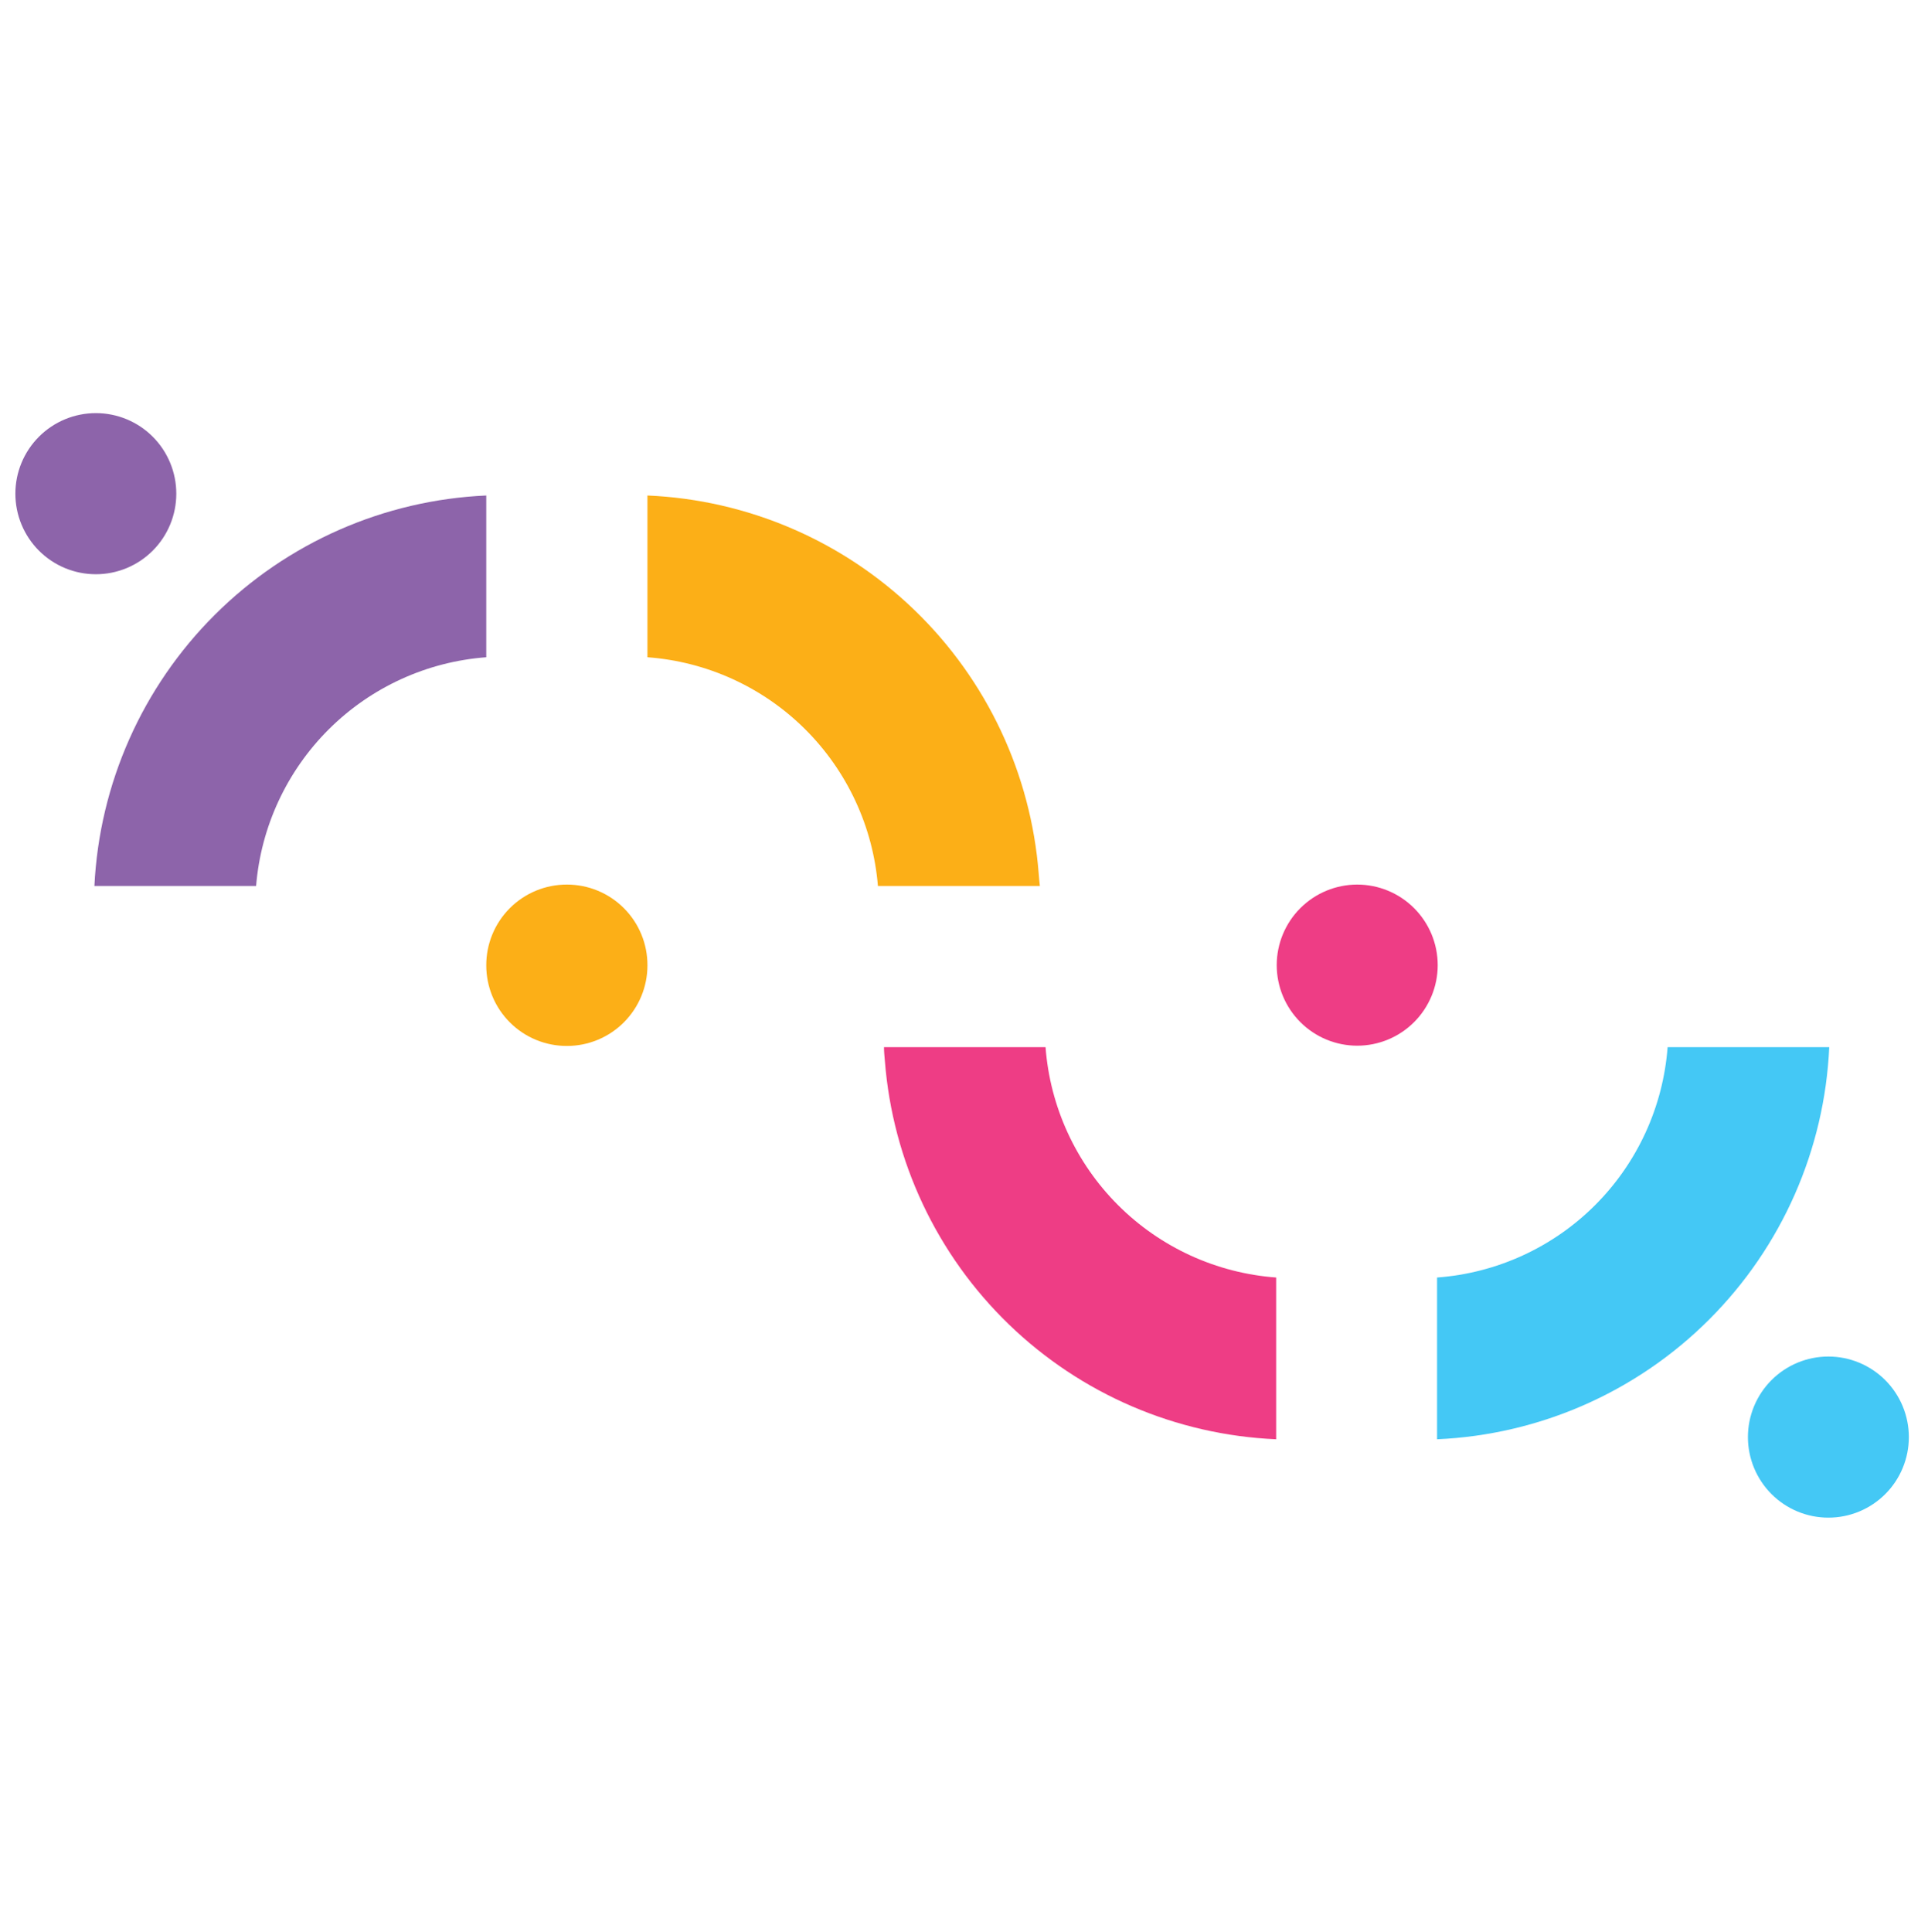
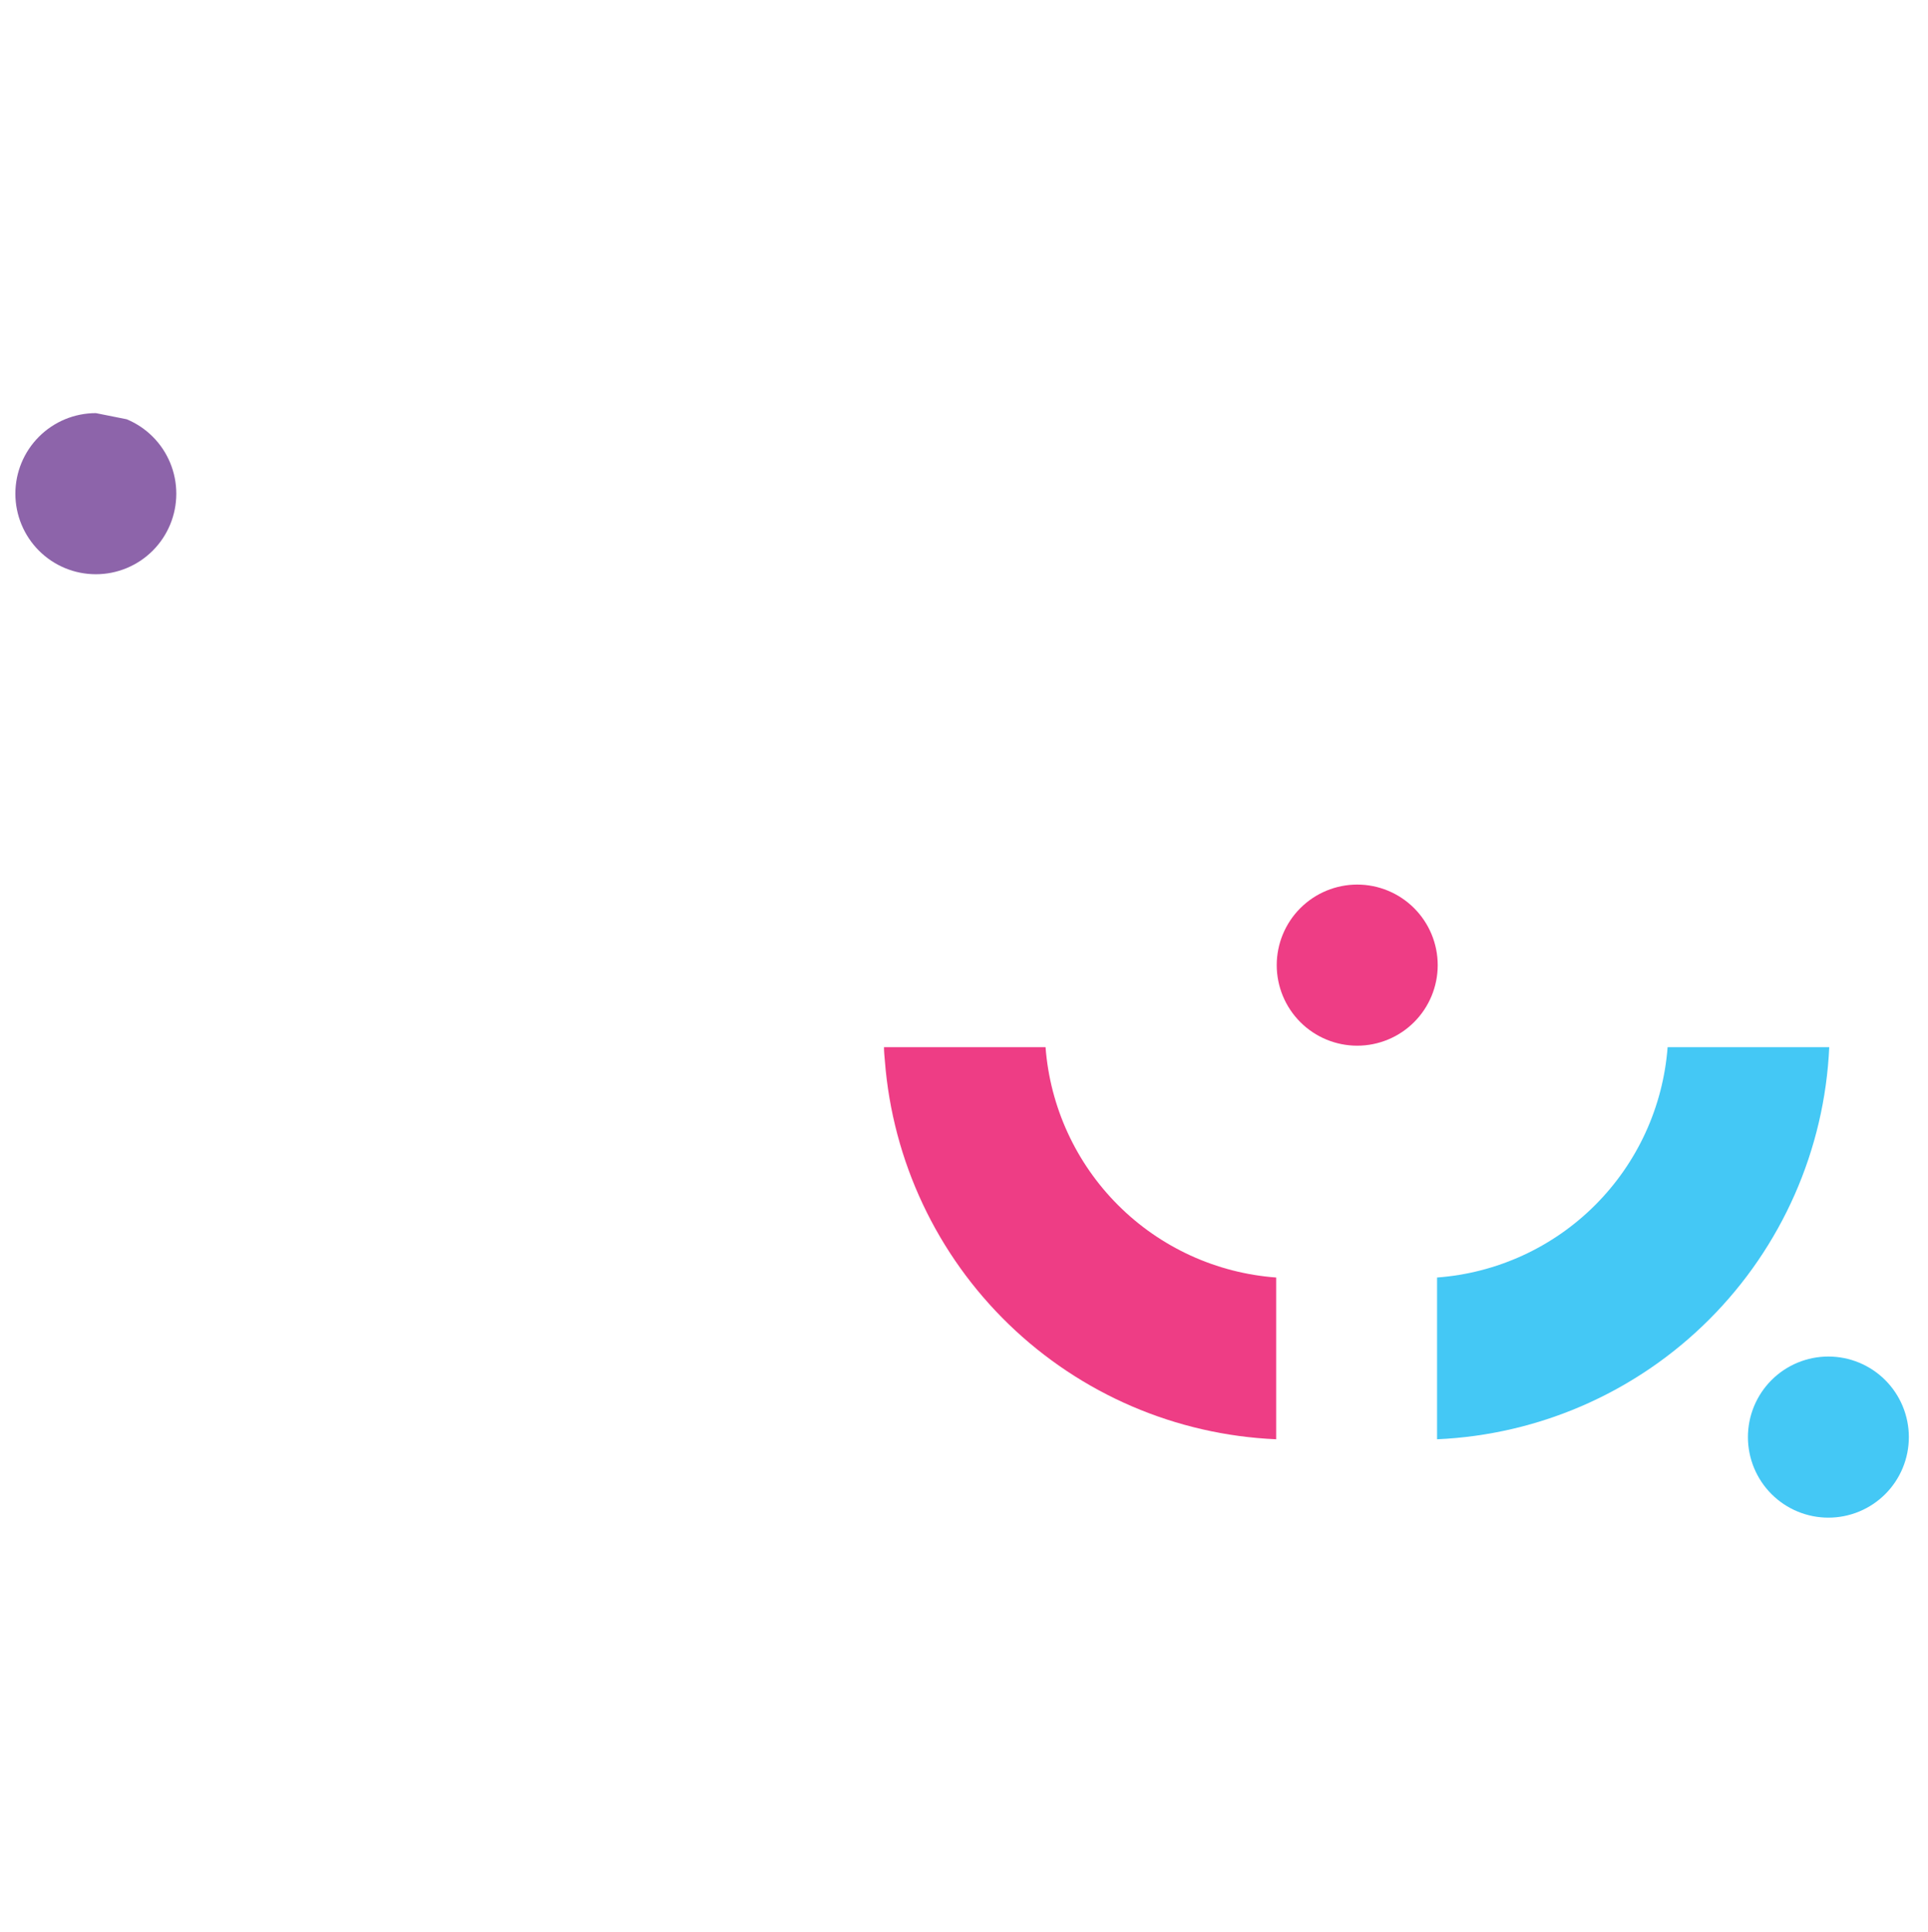
<svg xmlns="http://www.w3.org/2000/svg" width="512" height="513" viewBox="0 0 512 513" fill="none">
-   <path d="M25.459 109.699C19.789 109.699 14.352 111.954 10.343 115.967C6.334 119.981 4.082 125.424 4.082 131.1C4.082 133.909 4.635 136.691 5.71 139.287C6.784 141.882 8.359 144.24 10.344 146.226C12.329 148.212 14.686 149.786 17.279 150.86C19.873 151.934 22.652 152.485 25.459 152.483C31.124 152.483 36.557 150.23 40.562 146.22C44.568 142.21 46.818 136.771 46.818 131.1C46.821 128.29 46.27 125.508 45.197 122.911C44.125 120.315 42.552 117.956 40.568 115.968C38.585 113.981 36.229 112.404 33.637 111.329C31.044 110.253 28.265 109.699 25.459 109.699Z" fill="#8D64AA" />
-   <path d="M25.07 235.26H68.01C69.302 219.508 76.169 204.735 87.375 193.601C98.58 182.467 113.388 175.703 129.131 174.527V131.574C102.002 132.776 76.298 144.072 57.051 163.25C37.804 182.428 26.399 208.107 25.07 235.26Z" fill="#8D64AA" />
+   <path d="M25.459 109.699C19.789 109.699 14.352 111.954 10.343 115.967C6.334 119.981 4.082 125.424 4.082 131.1C4.082 133.909 4.635 136.691 5.71 139.287C6.784 141.882 8.359 144.24 10.344 146.226C12.329 148.212 14.686 149.786 17.279 150.86C19.873 151.934 22.652 152.485 25.459 152.483C31.124 152.483 36.557 150.23 40.562 146.22C44.568 142.21 46.818 136.771 46.818 131.1C46.821 128.29 46.27 125.508 45.197 122.911C44.125 120.315 42.552 117.956 40.568 115.968C38.585 113.981 36.229 112.404 33.637 111.329Z" fill="#8D64AA" />
  <path d="M485.539 360.215C482.733 360.215 479.954 360.769 477.362 361.844C474.769 362.92 472.414 364.496 470.43 366.484C468.446 368.471 466.873 370.831 465.801 373.427C464.728 376.023 464.177 378.806 464.18 381.615C464.18 387.286 466.43 392.725 470.436 396.736C474.442 400.746 479.875 402.999 485.539 402.999C488.346 403.001 491.125 402.449 493.719 401.376C496.312 400.302 498.669 398.727 500.654 396.742C502.639 394.756 504.214 392.398 505.289 389.802C506.363 387.207 506.916 384.425 506.916 381.615C506.916 375.939 504.664 370.496 500.655 366.483C496.646 362.47 491.209 360.215 485.539 360.215Z" fill="#44C8F5" />
  <path d="M452.569 278.059H442.852C441.657 293.905 434.819 308.796 423.583 320.022C412.348 331.249 397.46 338.065 381.629 339.231V382.184C408.844 380.991 434.627 369.641 453.901 350.37C473.176 331.099 484.547 305.302 485.775 278.059H452.569Z" fill="#44C8F5" />
-   <path d="M150.56 234.891C147.744 234.882 144.954 235.431 142.35 236.505C139.746 237.58 137.38 239.16 135.389 241.154C133.397 243.147 131.819 245.516 130.746 248.122C129.672 250.729 129.124 253.522 129.133 256.342C129.131 259.157 129.684 261.945 130.76 264.546C131.837 267.146 133.416 269.509 135.407 271.497C137.398 273.485 139.761 275.061 142.362 276.132C144.962 277.204 147.748 277.751 150.56 277.742C156.23 277.742 161.667 275.487 165.676 271.474C169.685 267.461 171.937 262.018 171.937 256.342C171.946 253.527 171.399 250.737 170.329 248.134C169.258 245.531 167.685 243.165 165.699 241.172C163.713 239.179 161.353 237.598 158.755 236.52C156.157 235.442 153.372 234.888 150.56 234.891Z" fill="#FCAF17" />
-   <path d="M275.843 232.029C273.777 205.465 262.066 180.579 242.921 162.07C223.776 143.562 198.524 132.714 171.934 131.574V174.527C187.693 175.684 202.52 182.439 213.743 193.575C224.966 204.711 231.845 219.495 233.14 235.26H276.147C276.029 234.177 275.927 233.196 275.843 232.029Z" fill="#FCAF17" />
  <path d="M360.424 234.891C354.757 234.891 349.322 237.143 345.314 241.153C341.306 245.162 339.051 250.601 339.047 256.274C339.047 261.95 341.299 267.393 345.308 271.406C349.317 275.42 354.754 277.674 360.424 277.674C366.093 277.674 371.53 275.42 375.539 271.406C379.548 267.393 381.8 261.95 381.8 256.274C381.796 250.601 379.542 245.162 375.533 241.153C371.525 237.143 366.09 234.891 360.424 234.891Z" fill="#EE3D85" />
  <path d="M277.655 278.059H234.75C234.75 279.294 234.885 280.512 234.987 281.73C237.059 308.291 248.773 333.173 267.916 351.68C287.059 370.187 312.308 381.038 338.896 382.184V339.231C323.061 338.069 308.17 331.254 296.931 320.028C285.692 308.801 278.852 293.908 277.655 278.059Z" fill="#EE3D85" />
</svg>